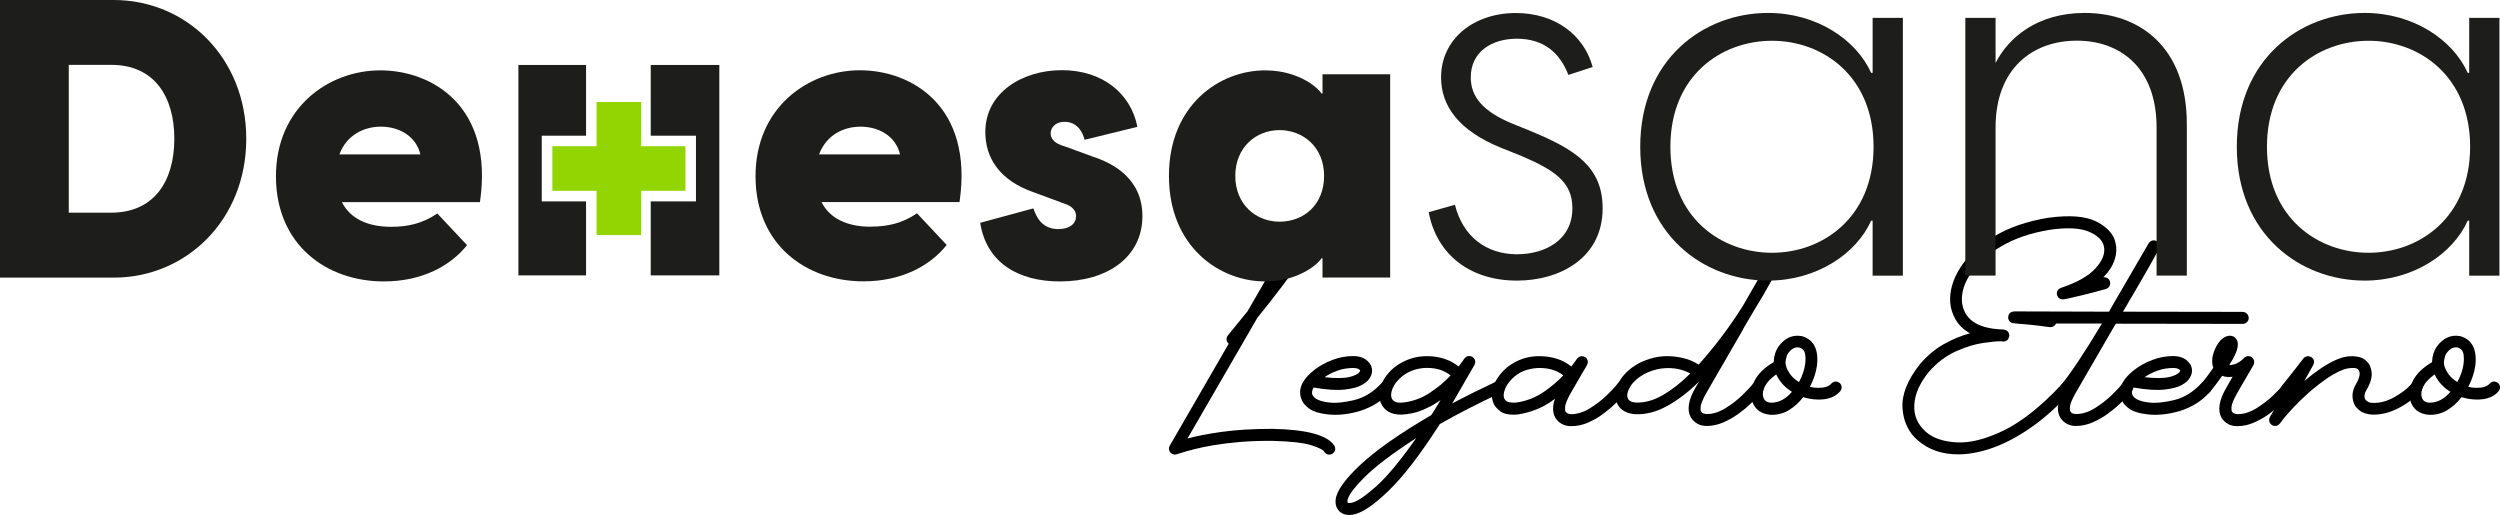
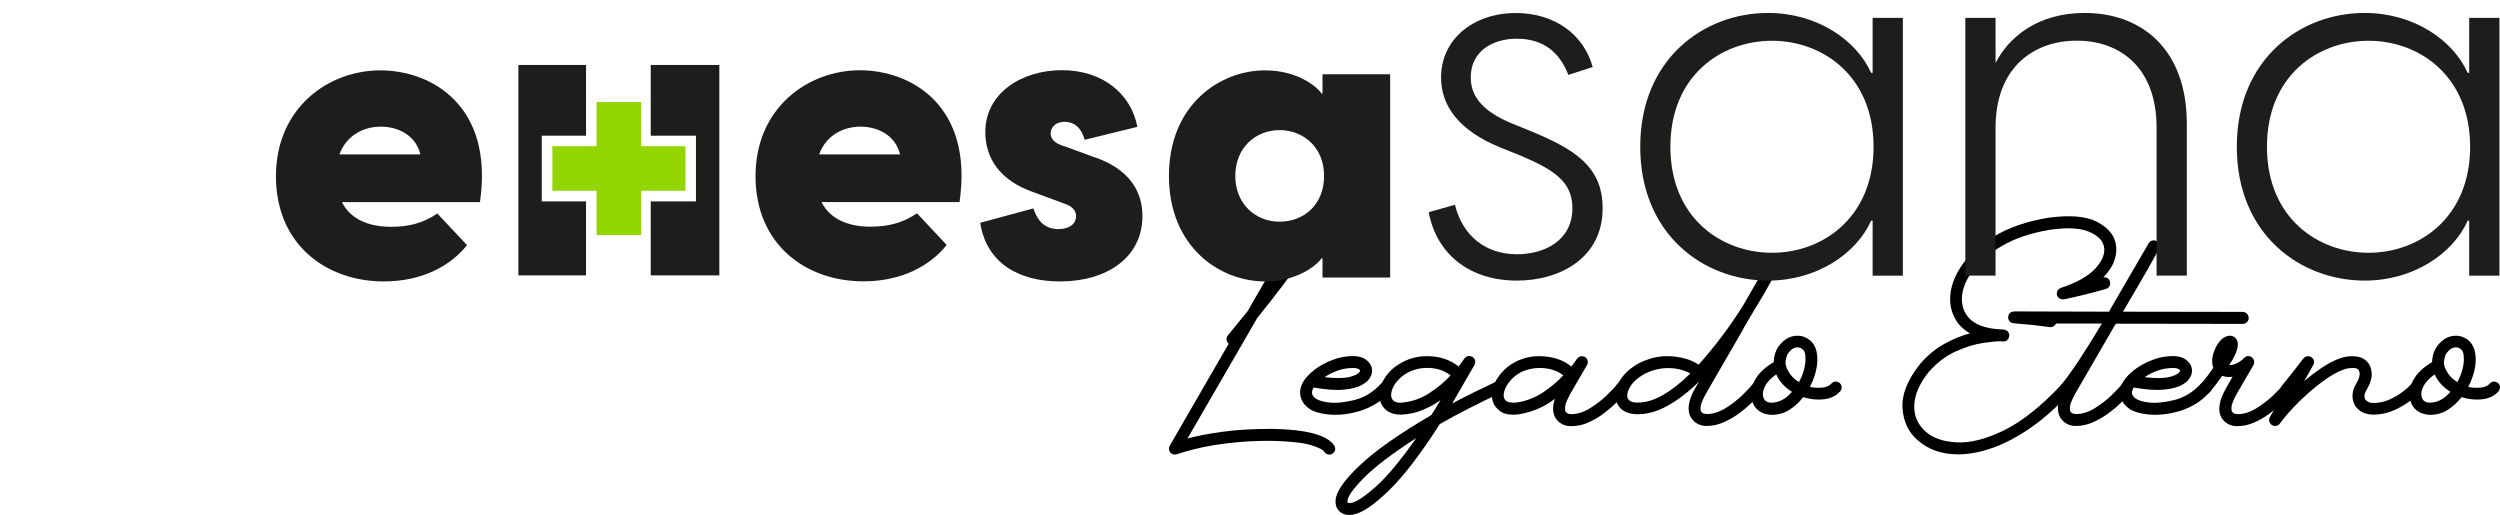
<svg xmlns="http://www.w3.org/2000/svg" id="Capa_2" data-name="Capa 2" viewBox="0 0 268.62 55.33">
  <defs>
    <style>      .cls-1, .cls-2, .cls-3 {        stroke-width: 0px;      }      .cls-2 {        fill: #93d500;      }      .cls-3 {        fill: #1d1d1b;      }    </style>
  </defs>
  <g id="Capa_2-2" data-name="Capa 2">
    <g>
      <path class="cls-1" d="M143.38,47.88c.16.35.09.64-.21.87-.11.07-.22.1-.33.1-.22,0-.41-.1-.56-.31-.07-.19-.52-.42-1.35-.69-.83-.27-2.24-.43-4.21-.48-1.26-.01-2.42.03-3.49.12-1.06.09-2.01.21-2.85.35s-1.54.29-2.11.44c-.58.15-1.02.27-1.32.37s-.47.15-.48.15c-.27.1-.52.04-.72-.18-.18-.23-.2-.47-.07-.72,1.45-2.51,3.56-6.16,6.33-10.95v-.02c-.27-.27-.3-.57-.08-.89.42-.5,1.12-1.37,2.12-2.6,1.44-2.49,2.42-4.2,2.96-5.13.96-1.66,1.72-2.84,2.25-3.55.54-.71.93-1.15,1.18-1.3.25-.15.43-.21.53-.18.29.01.49.14.62.39.16.38.08.94-.26,1.67-.34.73-.75,1.45-1.22,2.16-1.43,2.08-3.1,4.3-5.02,6.66-.41.71-.83,1.45-1.28,2.22-2.41,4.17-4.48,7.75-6.22,10.74.89-.25,2.1-.49,3.64-.71,1.54-.22,3.37-.33,5.49-.33,3.66.07,5.88.66,6.64,1.79Z" />
      <path class="cls-1" d="M149.35,41.08c.27.27.3.58.08.91-.53.64-1.13,1.14-1.81,1.52-.68.38-1.38.65-2.1.81-.72.17-1.41.25-2.06.25-.3,0-.58-.02-.84-.05-.86-.1-1.49-.29-1.9-.58-.41-.29-.68-.58-.81-.88-.32-.65-.29-1.32.1-2.01.27-.46.69-.9,1.23-1.32.55-.42,1.18-.77,1.91-1.05s1.47-.42,2.25-.42c.88,0,1.51.32,1.89.97.23.52.17,1.02-.2,1.51-.12.2-.38.41-.79.64-.41.23-1.02.39-1.85.48-.83.09-1.93.02-3.3-.22-.01.02-.02.04-.03.05-.06.09-.1.2-.13.34-.03.14-.02.29.05.44.23.41.8.66,1.71.77.73.1,1.65.01,2.75-.25,1.1-.27,2.08-.88,2.94-1.82.27-.29.58-.32.91-.1ZM145.4,39.54c-.58,0-1.14.09-1.67.28s-1,.42-1.41.71c1.17.13,2.06.12,2.66-.02.6-.15.96-.33,1.09-.54.04-.05.07-.1.07-.12v-.06c-.03-.05-.11-.11-.23-.17-.12-.05-.29-.08-.51-.08Z" />
      <path class="cls-1" d="M161.6,41.33c.13.37.03.66-.31.86-2.51,1.17-4.7,2.3-6.58,3.37-2.07,3.23-3.9,5.62-5.49,7.15-1.58,1.54-2.84,2.39-3.77,2.57-.18.03-.33.05-.48.05-.22,0-.4-.03-.54-.08s-.26-.12-.36-.18c-.43-.33-.61-.78-.56-1.35.08-.93.96-2.19,2.66-3.78,1.69-1.58,4.23-3.36,7.62-5.34.33-.5.66-1.04.99-1.61-.59.43-1.24.78-1.94,1.07s-1.45.45-2.24.49c-1.13.02-1.88-.41-2.25-1.3-.22-.59-.2-1.23.06-1.9.26-.67.72-1.29,1.37-1.85,1.12-.86,2.34-1.26,3.66-1.23s2.42.41,3.28,1.11c.2-.25.35-.45.45-.6s.16-.23.16-.24c.24-.3.53-.36.87-.2.32.23.39.52.23.87-.55.94-1.1,1.9-1.65,2.86-.25.44-.5.87-.74,1.28,1.45-.77,3.02-1.55,4.72-2.35.36-.12.64-.02.84.31ZM145.19,54.03c.55-.09,1.42-.66,2.62-1.72,1.2-1.06,2.65-2.8,4.36-5.24-2.6,1.68-4.47,3.1-5.63,4.28-1.15,1.17-1.74,2-1.76,2.48,0,.12.02.19.05.2.01.01.05.02.11.02.06,0,.15,0,.25-.02ZM150.55,43.27c1.1-.09,2.1-.43,3.01-1.02.91-.59,1.68-1.23,2.3-1.91-.67-.54-1.51-.81-2.53-.81-.46,0-.93.07-1.4.22-.47.15-.92.39-1.33.73-.48.42-.81.84-.97,1.26-.17.42-.2.77-.1,1.04.1.21.24.35.44.41.19.07.39.09.58.07Z" />
      <path class="cls-1" d="M174.71,41.1c.28.27.32.58.12.91-.03.04-.16.19-.39.45-.23.26-.53.57-.91.94s-.83.73-1.32,1.1-1.04.67-1.61.92c-.58.25-1.17.37-1.79.37-.73,0-1.3-.3-1.69-.9-.31-.55-.32-1.23-.05-2.04-1.13.88-2.45,1.44-3.96,1.68-.89.08-1.53-.04-1.92-.35s-.63-.59-.71-.84c-.25-.59-.24-1.24.02-1.93s.75-1.35,1.44-1.95c1.06-.83,2.27-1.23,3.61-1.19,1.34.04,2.44.41,3.28,1.11.19-.24.33-.44.44-.58.1-.15.16-.23.17-.24.24-.3.53-.36.87-.2.31.23.38.52.21.87l-.76,1.3c-.41.7-.75,1.29-1.02,1.76-.36.65-.55,1.12-.57,1.42s0,.48.06.53c.08.11.17.18.3.21.12.03.21.05.28.05.67,0,1.34-.21,2.02-.63.68-.42,1.29-.89,1.82-1.4.53-.51.92-.93,1.16-1.26.27-.29.58-.32.91-.12ZM162.95,43.25c1.04-.15,1.99-.52,2.85-1.09.86-.58,1.58-1.19,2.17-1.83-.67-.53-1.52-.79-2.55-.79-.46,0-.92.07-1.39.21-.47.14-.88.37-1.26.67-.52.45-.86.9-1.04,1.34-.18.44-.21.8-.1,1.06.12.23.31.37.58.41.27.04.51.05.73.02Z" />
      <path class="cls-1" d="M187.31,35.36c-2.13,3.68-3.46,5.99-4,6.92-.36.65-.55,1.12-.58,1.42s0,.48.07.53c.06.11.16.18.29.21.12.03.22.05.27.05.68,0,1.36-.21,2.04-.63.68-.42,1.28-.89,1.81-1.4.53-.51.92-.93,1.17-1.26.26-.29.56-.32.9-.12.29.27.32.58.1.91-.02.04-.14.19-.37.45-.23.26-.53.57-.91.94-.38.37-.82.73-1.32,1.09-.5.36-1.04.67-1.62.92-.58.25-1.18.38-1.79.38-.72,0-1.28-.3-1.68-.9-.46-.8-.29-1.89.51-3.26.05-.09.18-.29.36-.61-1.11,1.1-2.25,1.97-3.42,2.62-1.17.65-2.35.95-3.52.88-1.1-.11-1.77-.63-2.01-1.56-.13-.68.02-1.37.46-2.08s1.1-1.31,1.97-1.8c1.13-.59,2.29-.85,3.47-.78,1.19.07,2.19.37,3.01.9,1.82-2.05,3.41-4.17,4.77-6.35,1.23-2.13,1.96-3.4,2.2-3.82.22-.31.5-.38.86-.23.32.22.4.5.26.86-.03.07-.14.27-.33.62-.19.34-.44.79-.76,1.35-.32.55-.7,1.18-1.13,1.88-.35.6-.71,1.22-1.09,1.86ZM175.72,43.25c.94.05,1.92-.21,2.92-.78,1-.58,2-1.36,2.98-2.34-.69-.38-1.49-.58-2.38-.58s-1.72.21-2.57.64c-.68.39-1.17.82-1.46,1.28-.3.46-.41.86-.35,1.2.08.34.36.53.86.58Z" />
      <path class="cls-1" d="M197.64,41.12c.29.27.32.58.1.91-.53.62-1.34.93-2.43.9-.54-.01-1.06-.1-1.56-.26-.43.56-.92,1.01-1.49,1.37-.56.35-1.18.53-1.85.53h-.16c-1.09-.09-1.77-.63-2.04-1.63-.15-.62-.05-1.3.32-2.04.37-.73,1.05-1.4,2.05-1.99.02-.65.19-1.19.49-1.64.68-.95,1.53-1.34,2.55-1.15,1.27.37,1.81,1.43,1.61,3.16-.1.73-.35,1.5-.76,2.29.31.07.59.1.86.1.68.01,1.15-.13,1.42-.43.27-.29.58-.32.9-.1ZM190.3,43.27c.83,0,1.58-.39,2.24-1.17-.49-.31-.91-.67-1.23-1.1-.2-.26-.35-.52-.46-.77-.58.41-.98.83-1.2,1.26-.22.43-.29.81-.2,1.14.1.41.38.62.86.64ZM193.96,39.09c.05-.32.05-.66,0-1.03-.06-.37-.27-.61-.63-.72-.07-.01-.13-.02-.18-.02-.36,0-.7.2-1,.61-.12.14-.21.42-.28.82-.07.41.09.89.48,1.46.27.35.59.63.95.84.35-.65.58-1.3.67-1.97Z" />
      <path class="cls-1" d="M226,29.8c.36-.03.6.12.72.46.07.38-.08.65-.44.79-.9.25-1.68.46-2.35.62-.67.16-1.19.29-1.56.37-.37.08-.58.12-.61.12-.37.04-.62-.11-.74-.46-.07-.37.08-.63.43-.77,1.72-.57,2.96-1.27,3.72-2.11s1.05-1.62.89-2.35c-.15-.68-.71-1.21-1.67-1.6-.96-.38-2.34-.44-4.14-.18-2.05.34-3.79.93-5.22,1.78-1.43.84-2.51,1.8-3.24,2.86-.73,1.06-1.06,2.11-.98,3.12.21,1.82,1.58,2.8,4.13,2.94h.02c.19,0,.3,0,.33.02.38.05.59.27.61.66-.08.42-.29.62-.64.62-.1,0-.19,0-.28-.02-.37-.01-1.01.05-1.9.18s-1.87.43-2.92.9-2.02,1.2-2.91,2.21c-.98,1.21-1.5,2.38-1.56,3.52-.07,1.14.34,2.11,1.22,2.9.76.68,1.85,1.06,3.29,1.15,1.44.09,3.12-.33,5.06-1.26,1.93-.93,4.03-2.58,6.27-4.98.29-.26.59-.27.9-.03.26.3.27.6.03.9-1.44,1.56-2.86,2.83-4.28,3.81-1.42.98-2.79,1.7-4.1,2.16-1.32.46-2.54.69-3.67.69-1.75,0-3.2-.5-4.34-1.5-1-.85-1.55-2.01-1.65-3.45-.1-1.45.52-3.03,1.87-4.74.8-.93,1.67-1.66,2.62-2.18.94-.52,1.86-.9,2.75-1.13-.69-.41-1.2-.9-1.54-1.49-.33-.59-.52-1.19-.57-1.8-.09-1.24.27-2.49,1.06-3.74.79-1.25,1.99-2.37,3.59-3.35,1.6-.98,3.56-1.66,5.88-2.04,2.34-.32,4.08-.17,5.24.44,1.16.61,1.82,1.38,2,2.3.13.55.1,1.14-.11,1.77-.2.63-.59,1.25-1.18,1.85Z" />
      <path class="cls-1" d="M240.98,33.52c.18,0,.32.06.44.18.12.12.19.27.2.46,0,.18-.06.33-.19.45s-.28.19-.45.19c-2.01,0-6.55,0-13.63-.02-.06.08-.1.15-.15.23-2.32,4-3.73,6.42-4.21,7.27-.36.65-.55,1.12-.58,1.42-.02.3,0,.48.07.53.07.11.16.18.29.21.13.03.22.05.27.05.68,0,1.36-.21,2.04-.63.68-.42,1.28-.89,1.81-1.4s.92-.93,1.17-1.26c.26-.29.56-.32.9-.12.29.27.32.58.12.91-.03.04-.16.19-.39.45s-.53.57-.91.94c-.38.37-.83.73-1.32,1.09-.5.36-1.04.67-1.62.92-.58.25-1.18.38-1.79.38-.72,0-1.28-.3-1.68-.9-.38-.67-.33-1.54.16-2.6h-.02c-.26-.29-.28-.59-.05-.9,1.09-1.33,2.55-3.53,4.39-6.61h-4.93c-.13.26-.33.39-.59.39h-.1c-1.33-.19-2.6-.32-3.82-.41-.39-.03-.61-.25-.64-.64.02-.33.19-.54.51-.62.05,0,.1,0,.13-.02,1.73.01,5.13.02,10.2.03.07-.13.14-.26.21-.38,2.24-3.86,3.58-6.18,4.05-6.97.23-.32.52-.39.87-.23.32.22.39.51.23.87-.09.18-.5.9-1.22,2.18-.73,1.28-1.61,2.79-2.64,4.53,7.59.01,11.88.02,12.88.02Z" />
      <path class="cls-1" d="M237.46,41.08c.27.27.3.58.08.91-.53.64-1.13,1.14-1.81,1.52-.68.38-1.38.65-2.11.81-.72.17-1.41.25-2.06.25-.3,0-.58-.02-.84-.05-.86-.1-1.49-.29-1.9-.58-.41-.29-.68-.58-.81-.88-.32-.65-.29-1.32.1-2.01.27-.46.69-.9,1.23-1.32.55-.42,1.18-.77,1.91-1.05s1.47-.42,2.25-.42c.88,0,1.51.32,1.89.97.23.52.17,1.02-.2,1.51-.12.2-.38.41-.79.64-.41.23-1.02.39-1.85.48-.83.09-1.93.02-3.3-.22-.01.02-.02.04-.03.05-.05.09-.1.2-.13.34-.03.14-.02.29.05.44.23.41.8.66,1.71.77.73.1,1.65.01,2.75-.25,1.1-.27,2.08-.88,2.94-1.82.27-.29.58-.32.91-.1ZM233.51,39.54c-.58,0-1.14.09-1.67.28-.53.19-1,.42-1.41.71,1.17.13,2.06.12,2.66-.02.6-.15.96-.33,1.09-.54.04-.05.07-.1.07-.12v-.06c-.03-.05-.11-.11-.23-.17-.12-.05-.29-.08-.51-.08Z" />
      <path class="cls-1" d="M246.29,41.1c.29.27.32.58.12.91-.03.04-.16.19-.39.45s-.53.57-.91.94c-.38.37-.83.73-1.32,1.09-.5.36-1.04.67-1.62.92s-1.17.38-1.78.38c-.74,0-1.3-.3-1.69-.9-.45-.8-.27-1.89.53-3.26.17-.31.39-.69.66-1.15-.19.03-.38.04-.59.02-.19-.01-.36-.05-.53-.12-.39.57-.84,1.16-1.33,1.76-.27.29-.57.32-.89.1-.29-.27-.32-.58-.1-.9.51-.64.97-1.24,1.37-1.83-.1-.23-.14-.53-.12-.91.02-.37.16-.82.42-1.35.39-.73.87-1.13,1.43-1.18.34-.01.6.13.77.41.28.46.12,1.21-.49,2.25-.1.16-.2.33-.3.49h.02c.3,0,.56-.06.79-.18.23-.12.41-.24.54-.35s.19-.18.19-.19c.25-.26.54-.31.86-.13.29.24.35.53.2.86l-.79,1.35c-.39.68-.72,1.25-.99,1.71-.36.65-.55,1.12-.58,1.42-.02.3,0,.48.07.53.07.11.16.18.29.21.13.03.22.05.29.05.67,0,1.34-.21,2.02-.63.68-.42,1.29-.89,1.82-1.4.53-.51.92-.93,1.16-1.26.26-.29.56-.32.9-.12Z" />
      <path class="cls-1" d="M260.06,41.13c.26.29.28.59.05.9-.62.7-1.42,1.31-2.37,1.81-.95.5-1.91.74-2.88.71-.59-.05-1.03-.2-1.32-.44-.29-.24-.47-.45-.56-.65-.33-.72-.27-1.46.18-2.22.42-.71.49-1.22.23-1.53-.16-.18-.53-.22-1.09-.13-.56.09-1.29.43-2.19,1.02-.8.56-1.52,1.12-2.15,1.69-.63.57-1.17,1.09-1.61,1.57s-.78.87-1.02,1.17c-.24.3-.35.45-.35.46-.15.19-.33.28-.53.28-.12,0-.24-.03-.34-.1-.3-.23-.37-.52-.21-.87.56-.96,1.03-1.78,1.4-2.43l-.03-.03c-.27-.27-.3-.57-.08-.89,1.1-1.37,1.86-2.35,2.3-2.93.24-.27.53-.32.86-.15.3.22.37.5.21.84-.37.66-.7,1.23-.97,1.73.55-.47,1.15-.93,1.81-1.38,1.22-.81,2.24-1.24,3.07-1.28.83-.04,1.43.13,1.82.53.31.29.49.69.54,1.23.05.53-.14,1.17-.58,1.9-.21.35-.25.67-.13.95.21.27.48.41.82.4.72.03,1.48-.16,2.26-.58s1.43-.92,1.95-1.5c.29-.26.59-.28.9-.05Z" />
      <path class="cls-1" d="M268.38,41.12c.29.27.32.58.1.91-.53.62-1.34.93-2.43.9-.54-.01-1.06-.1-1.56-.26-.43.56-.92,1.01-1.49,1.37-.56.35-1.18.53-1.85.53h-.16c-1.09-.09-1.77-.63-2.04-1.63-.15-.62-.05-1.3.32-2.04.37-.73,1.05-1.4,2.05-1.99.02-.65.19-1.19.49-1.64.68-.95,1.53-1.34,2.55-1.15,1.27.37,1.81,1.43,1.61,3.16-.1.73-.35,1.5-.76,2.29.31.07.59.1.86.1.68.01,1.15-.13,1.42-.43.27-.29.58-.32.9-.1ZM261.05,43.27c.83,0,1.58-.39,2.24-1.17-.49-.31-.91-.67-1.23-1.1-.2-.26-.35-.52-.46-.77-.58.41-.98.83-1.2,1.26-.22.43-.29.81-.2,1.14.1.41.38.62.86.64ZM264.7,39.09c.05-.32.05-.66,0-1.03-.06-.37-.27-.61-.63-.72-.07-.01-.13-.02-.18-.02-.36,0-.7.2-1,.61-.12.14-.21.42-.28.82-.07.41.09.89.48,1.46.27.35.59.63.95.84.35-.65.58-1.3.67-1.97Z" />
    </g>
    <g id="Capa_1-2" data-name="Capa 1-2">
      <g>
        <g>
          <path class="cls-3" d="M164.42,14.06l-1.86-.75c-3.25-1.33-4.53-2.93-4.53-5,0-2.77,2.29-4.15,4.95-4.15,2.93,0,4.63,1.54,5.54,3.89l2.61-.85c-.96-3.51-4.1-5.8-8.25-5.8-4.58,0-8.04,2.82-8.04,6.92,0,3.03,1.86,5.7,6.44,7.56l2.13.85c3.62,1.54,5.54,2.82,5.54,5.64,0,3.46-2.98,4.95-5.96,4.95-3.25,0-5.8-1.86-6.66-5.32l-2.82.8c.85,4.53,4.42,7.35,9.48,7.35,4.58,0,9.21-2.4,9.21-7.77,0-4.47-2.98-6.34-7.77-8.31h0Z" />
          <path class="cls-3" d="M201.21,7.83h-.16c-1.6-3.57-5.86-6.44-11.07-6.44-6.92,0-13.74,4.95-13.74,14.38s6.82,14.38,13.74,14.38c5.22,0,9.48-2.88,11.07-6.44h.16v5.91h3.25V1.92h-3.25v5.91h0ZM190.4,27.16c-5.43,0-10.92-3.73-10.92-11.39s5.48-11.39,10.92-11.39,10.91,3.78,10.91,11.39-5.48,11.39-10.91,11.39Z" />
          <path class="cls-3" d="M224,1.39c-5.11,0-8.2,2.66-9.58,5.38V1.92h-3.25v27.69h3.25v-15.92c0-6.34,3.99-9.32,8.73-9.32s8.57,2.98,8.57,9.32v15.92h3.25V13.32c0-8.25-5.06-11.93-10.97-11.93Z" />
          <path class="cls-3" d="M265.31,7.83h-.16c-1.6-3.57-5.86-6.44-11.07-6.44-6.92,0-13.74,4.95-13.74,14.38s6.82,14.38,13.74,14.38c5.22,0,9.48-2.88,11.07-6.44h.16v5.91h3.25V1.92h-3.25v5.91ZM254.5,27.16c-5.43,0-10.92-3.73-10.92-11.39s5.48-11.39,10.92-11.39,10.91,3.78,10.91,11.39-5.48,11.39-10.91,11.39Z" />
        </g>
        <g>
          <polygon class="cls-2" points="73.65 15.71 68.89 15.71 68.89 10.96 64.1 10.96 64.1 15.71 59.35 15.71 59.35 20.5 64.1 20.5 64.1 25.26 68.89 25.26 68.89 20.5 73.65 20.5 73.65 15.71" />
-           <path class="cls-3" d="M26.46,14.91C26.46,6.22,20.04,0,12.22,0H0v29.83h12.22c7.81,0,14.24-6.22,14.24-14.91h0ZM11.97,22.85h-4.58V6.97h4.58c4.54,0,6.76,3.32,6.76,7.94s-2.23,7.94-6.76,7.94Z" />
          <path class="cls-3" d="M50.18,26.34l-3.19-3.4c-1.6,1.09-3.19,1.43-4.96,1.43-2.52,0-4.41-.88-5.29-2.65h14.83c1.51-10.33-5.17-14.16-10.71-14.16s-11.21,3.99-11.21,11.38,5.46,11.3,11.59,11.3c4.12,0,7.18-1.68,8.95-3.91h-.01ZM40.93,13.61c1.85,0,3.74.92,4.24,2.98h-8.7c.76-2.06,2.6-2.98,4.45-2.98h.01Z" />
          <path class="cls-3" d="M93.56,24.36c-2.52,0-4.41-.88-5.29-2.65h14.83c1.51-10.33-5.17-14.16-10.71-14.16s-11.21,3.99-11.21,11.38,5.46,11.3,11.59,11.3c4.12,0,7.18-1.68,8.95-3.91l-3.19-3.4c-1.6,1.09-3.19,1.43-4.96,1.43h-.01ZM92.47,13.61c1.85,0,3.74.92,4.24,2.98h-8.7c.76-2.06,2.6-2.98,4.45-2.98h.01Z" />
          <path class="cls-3" d="M113.76,24.62c-1.93,0-2.44-1.47-2.73-2.23l-5.71,1.55c.67,4.28,4.08,6.3,8.57,6.3,5.08,0,8.86-2.6,8.86-7.02,0-4.07-3.23-5.71-5.33-6.39l-2.98-1.09c-1.26-.34-1.55-.92-1.55-1.43,0-.46.38-1.22,1.51-1.22.63,0,1.68.25,2.14,1.93l5.67-1.39c-.71-3.65-3.82-6.09-8.11-6.09s-8.23,2.44-8.23,6.64c0,2.81,1.55,5.21,5.17,6.47l3.19,1.18c1.13.34,1.39.92,1.39,1.39,0,.92-.84,1.39-1.85,1.39h0Z" />
          <path class="cls-3" d="M142.1,7.98v2.06h-.12c-.17-.38-2.23-2.48-6.05-2.48-4.87,0-10.33,3.7-10.33,11.34s5.46,11.34,10.33,11.34c3.82,0,5.88-2.1,6.05-2.48h.12v2.06h7.27V7.98h-7.27ZM137.48,23.82c-2.52,0-4.75-1.85-4.75-4.92s2.23-4.92,4.75-4.92,4.79,1.81,4.79,4.92-2.19,4.92-4.79,4.92Z" />
          <polygon class="cls-3" points="62.97 21.64 58.21 21.64 58.21 15.71 58.21 14.58 62.97 14.58 62.97 6.98 55.7 6.98 55.7 29.59 62.97 29.59 62.97 21.64" />
          <polygon class="cls-3" points="77.29 6.98 69.92 6.98 69.92 14.58 74.78 14.58 74.78 15.71 74.78 21.64 69.92 21.64 69.92 29.59 77.29 29.59 77.29 6.98" />
        </g>
      </g>
    </g>
  </g>
</svg>